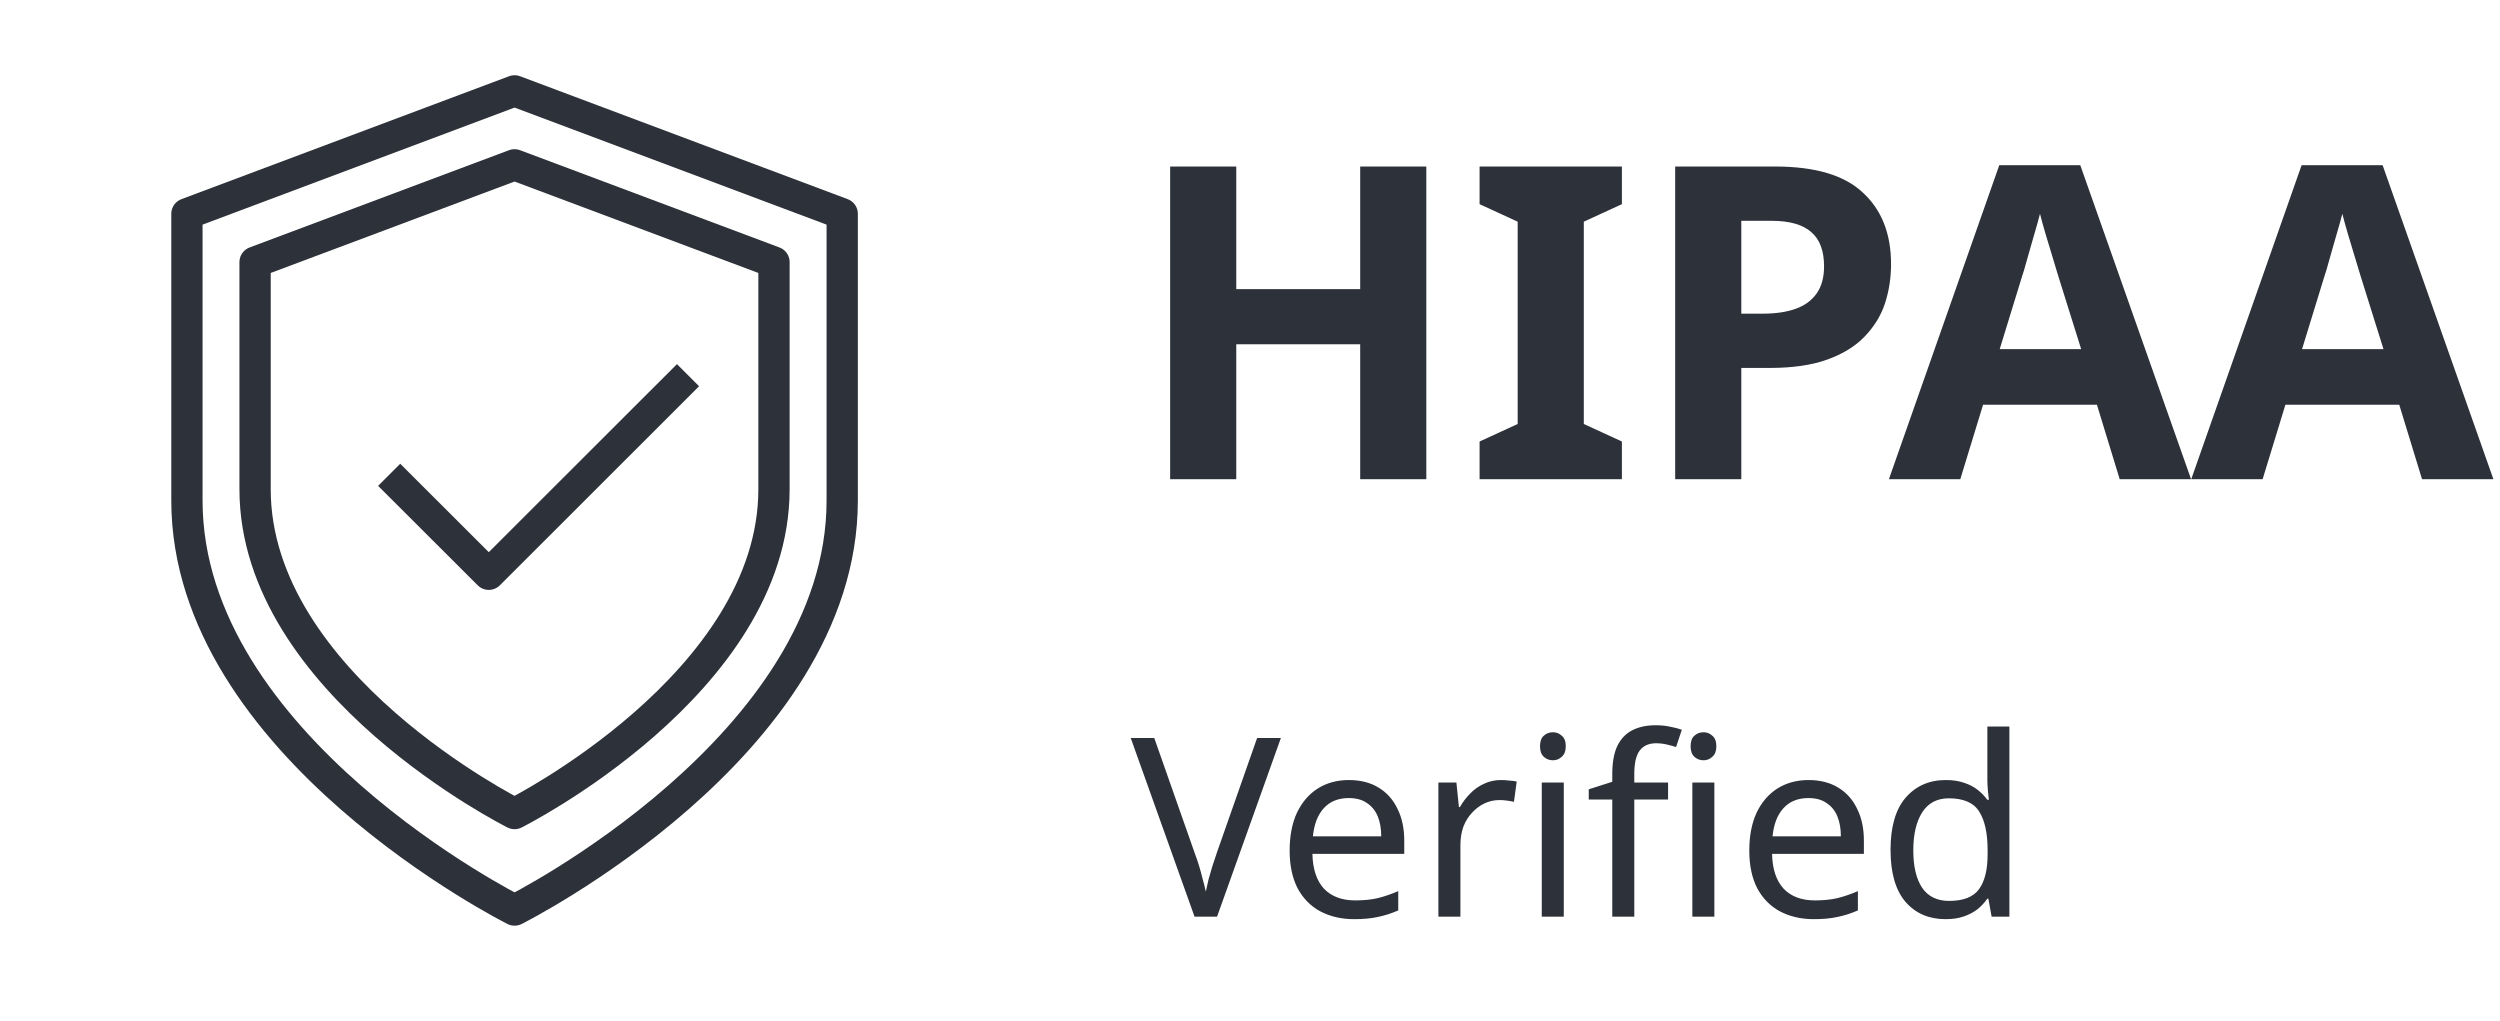
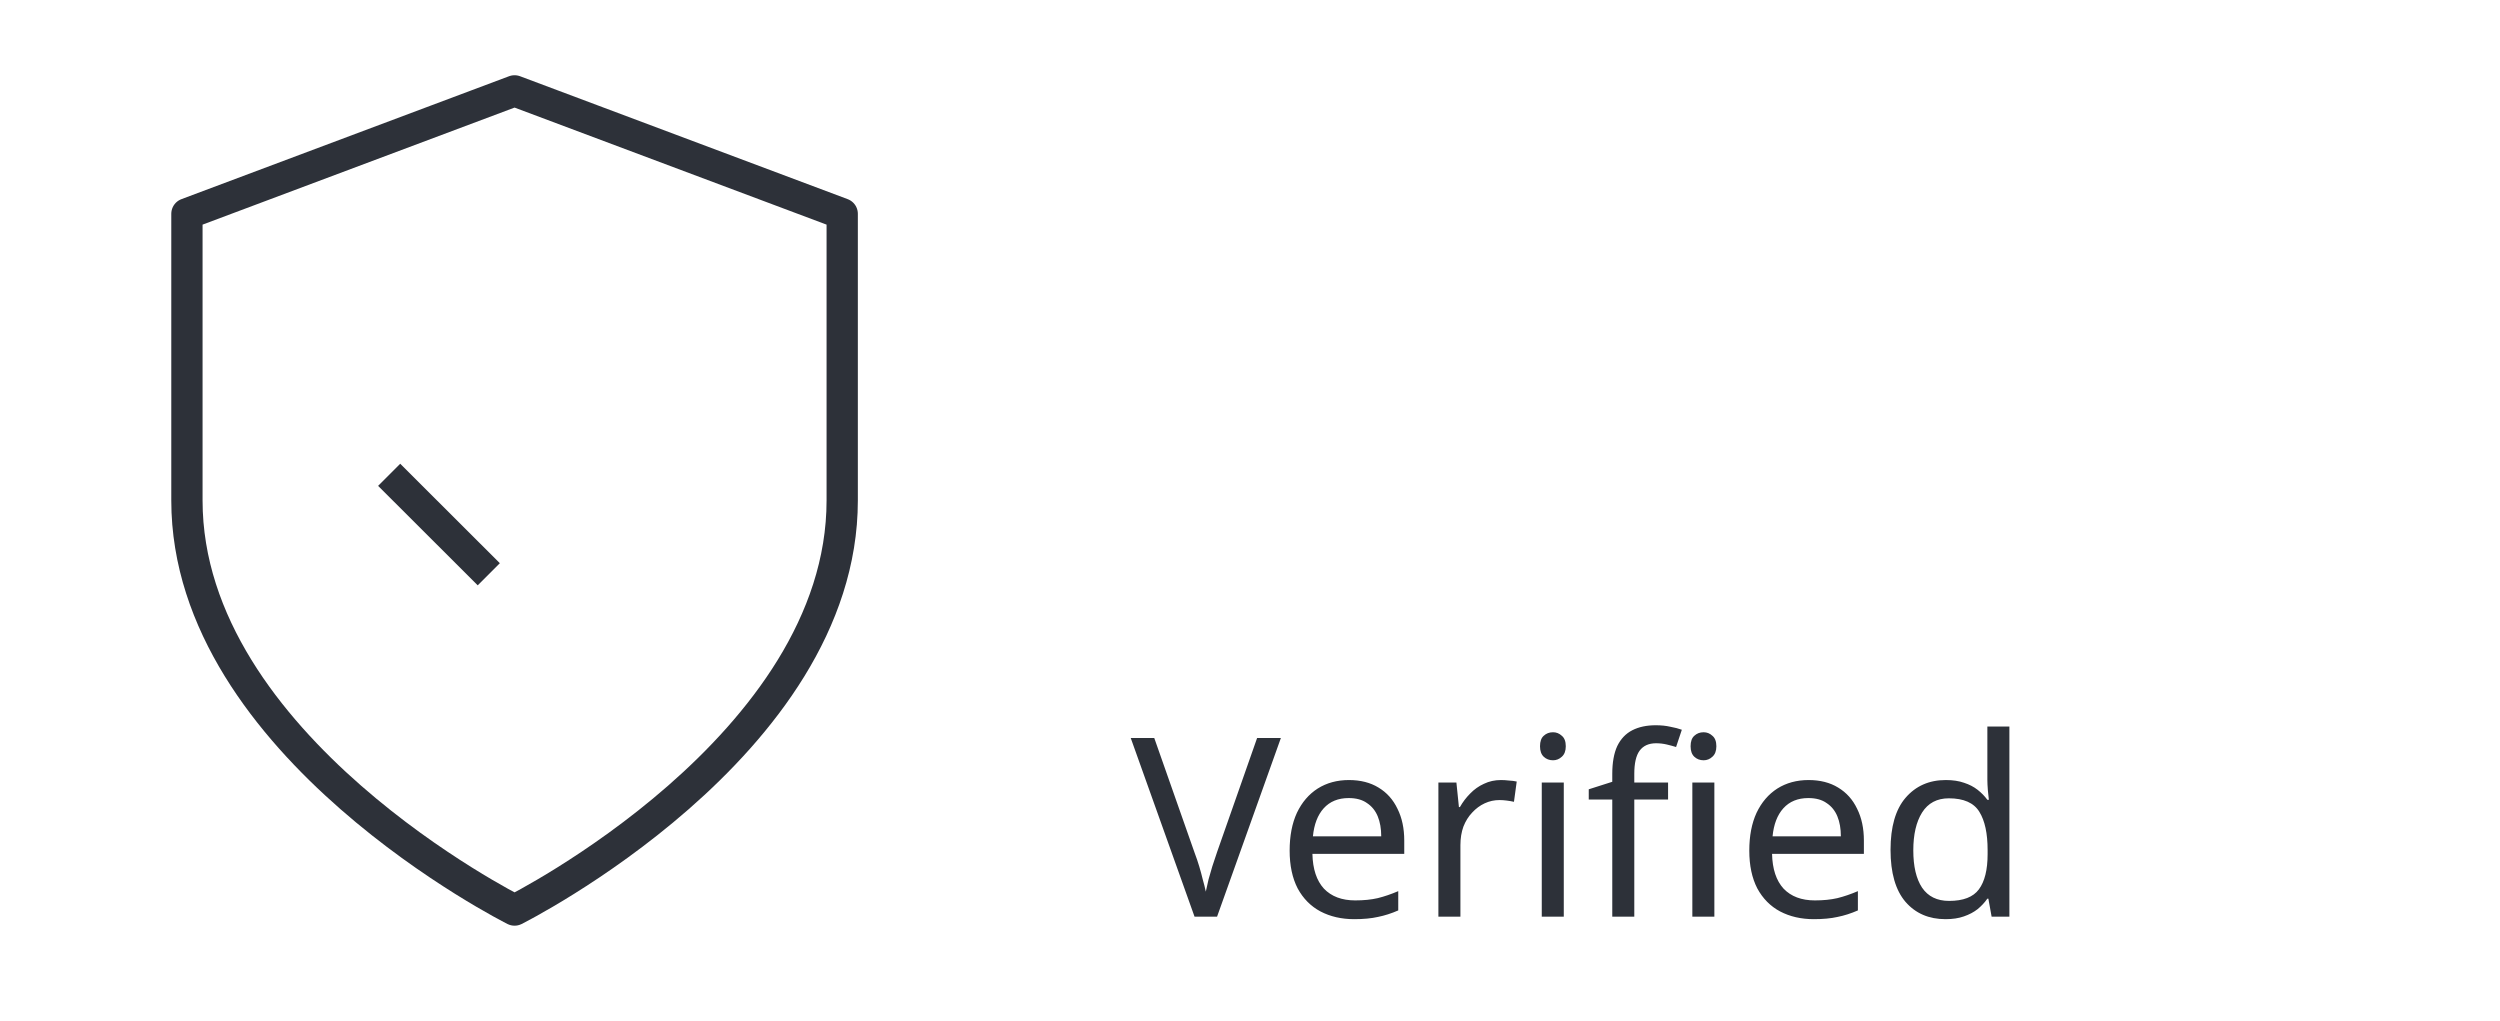
<svg xmlns="http://www.w3.org/2000/svg" width="240" height="98" viewBox="0 0 240 98" fill="none">
  <path d="M49.398 87.364C49.398 87.364 80.852 71.645 80.852 48.044V20.524L49.398 8.724L17.945 20.524V48.044C17.945 71.63 49.398 87.364 49.398 87.364Z" stroke="#2D3139" stroke-width="3.003" stroke-linecap="round" stroke-linejoin="round" />
-   <path d="M49.395 78.1C49.395 78.1 74.303 65.639 74.303 46.962V25.163L49.395 15.824L24.488 25.163V46.962C24.488 65.639 49.395 78.1 49.395 78.1Z" stroke="#2D3139" stroke-width="3.003" stroke-linecap="round" stroke-linejoin="round" />
-   <path d="M37.359 45.581L46.923 55.13L66.05 36.018" stroke="#2D3139" stroke-width="3.003" stroke-linejoin="round" />
-   <path d="M136.926 46H130.578V33.052H118.682V46H112.334V15.985H118.682V27.756H130.578V15.985H136.926V46ZM155.702 46H142.04V42.385L145.697 40.703V21.282L142.04 19.6V15.985H155.702V19.6L152.045 21.282V40.703L155.702 42.385V46ZM170.401 15.985C174.269 15.985 177.085 16.826 178.851 18.507C180.645 20.161 181.541 22.445 181.541 25.36C181.541 26.677 181.345 27.938 180.953 29.143C180.561 30.32 179.902 31.385 178.977 32.338C178.08 33.263 176.889 33.991 175.404 34.524C173.919 35.056 172.083 35.322 169.897 35.322H167.165V46H160.817V15.985H170.401ZM170.065 21.198H167.165V30.11H169.266C170.472 30.11 171.508 29.956 172.377 29.647C173.246 29.339 173.919 28.849 174.395 28.176C174.871 27.503 175.11 26.635 175.11 25.57C175.11 24.084 174.703 22.991 173.891 22.291C173.078 21.562 171.803 21.198 170.065 21.198ZM203.49 46L201.304 38.854H190.375L188.189 46H181.336L191.93 15.859H199.707L210.342 46H203.49ZM197.605 26.537C197.465 26.06 197.283 25.458 197.059 24.729C196.834 24 196.61 23.258 196.386 22.501C196.162 21.744 195.98 21.086 195.839 20.525C195.699 21.086 195.503 21.786 195.251 22.627C195.027 23.44 194.803 24.225 194.578 24.981C194.382 25.71 194.228 26.228 194.116 26.537L191.972 33.515H199.791L197.605 26.537ZM232.514 46L230.328 38.854H219.399L217.213 46H210.36L220.954 15.859H228.731L239.366 46H232.514ZM226.629 26.537C226.489 26.06 226.307 25.458 226.082 24.729C225.858 24 225.634 23.258 225.41 22.501C225.186 21.744 225.004 21.086 224.863 20.525C224.723 21.086 224.527 21.786 224.275 22.627C224.051 23.44 223.826 24.225 223.602 24.981C223.406 25.71 223.252 26.228 223.14 26.537L220.996 33.515H228.815L226.629 26.537Z" fill="#2D3139" />
+   <path d="M37.359 45.581L46.923 55.13" stroke="#2D3139" stroke-width="3.003" stroke-linejoin="round" />
  <path d="M122.964 70.849L116.838 88H114.676L108.551 70.849H110.809L114.676 81.85C114.852 82.315 115.005 82.763 115.133 83.196C115.261 83.628 115.373 84.044 115.469 84.445C115.581 84.829 115.677 85.213 115.757 85.598C115.837 85.213 115.925 84.821 116.021 84.421C116.134 84.02 116.254 83.604 116.382 83.172C116.526 82.739 116.678 82.283 116.838 81.802L120.682 70.849H122.964ZM129.499 74.884C130.604 74.884 131.549 75.124 132.334 75.605C133.135 76.085 133.743 76.766 134.16 77.647C134.592 78.511 134.808 79.528 134.808 80.698V81.971H125.992C126.024 83.428 126.393 84.541 127.097 85.31C127.818 86.062 128.819 86.439 130.1 86.439C130.917 86.439 131.637 86.367 132.262 86.222C132.902 86.062 133.559 85.838 134.232 85.55V87.4C133.575 87.688 132.926 87.896 132.286 88.024C131.645 88.168 130.885 88.24 130.004 88.24C128.787 88.24 127.706 87.992 126.761 87.496C125.832 86.999 125.103 86.262 124.575 85.286C124.063 84.293 123.806 83.084 123.806 81.658C123.806 80.249 124.038 79.04 124.503 78.031C124.983 77.022 125.648 76.246 126.497 75.701C127.361 75.156 128.362 74.884 129.499 74.884ZM129.475 76.614C128.466 76.614 127.666 76.942 127.073 77.599C126.497 78.239 126.152 79.136 126.04 80.289H132.598C132.598 79.552 132.486 78.912 132.262 78.367C132.038 77.823 131.693 77.398 131.229 77.094C130.781 76.774 130.196 76.614 129.475 76.614ZM144.091 74.884C144.331 74.884 144.588 74.9 144.86 74.932C145.148 74.948 145.396 74.98 145.605 75.028L145.34 76.974C145.132 76.926 144.9 76.886 144.644 76.854C144.404 76.822 144.171 76.806 143.947 76.806C143.451 76.806 142.978 76.91 142.53 77.118C142.081 77.326 141.681 77.623 141.329 78.007C140.976 78.375 140.696 78.824 140.488 79.352C140.296 79.881 140.2 80.473 140.2 81.13V88H138.086V75.124H139.815L140.056 77.479H140.152C140.424 76.998 140.752 76.566 141.137 76.181C141.521 75.781 141.961 75.469 142.458 75.245C142.954 75.004 143.499 74.884 144.091 74.884ZM150.123 75.124V88H148.009V75.124H150.123ZM149.09 70.296C149.41 70.296 149.69 70.408 149.931 70.632C150.187 70.841 150.315 71.177 150.315 71.641C150.315 72.09 150.187 72.426 149.931 72.65C149.69 72.874 149.41 72.987 149.09 72.987C148.737 72.987 148.441 72.874 148.201 72.65C147.961 72.426 147.841 72.09 147.841 71.641C147.841 71.177 147.961 70.841 148.201 70.632C148.441 70.408 148.737 70.296 149.09 70.296ZM160.135 76.758H156.892V88H154.778V76.758H152.52V75.773L154.778 75.052V74.308C154.778 73.203 154.939 72.306 155.259 71.617C155.595 70.929 156.076 70.424 156.7 70.104C157.325 69.784 158.077 69.624 158.958 69.624C159.471 69.624 159.935 69.672 160.351 69.768C160.784 69.848 161.152 69.944 161.456 70.056L160.904 71.713C160.648 71.633 160.351 71.553 160.015 71.473C159.679 71.393 159.334 71.353 158.982 71.353C158.277 71.353 157.749 71.593 157.397 72.074C157.06 72.538 156.892 73.275 156.892 74.284V75.124H160.135V76.758ZM164.579 75.124V88H162.465V75.124H164.579ZM163.546 70.296C163.866 70.296 164.147 70.408 164.387 70.632C164.643 70.841 164.771 71.177 164.771 71.641C164.771 72.09 164.643 72.426 164.387 72.65C164.147 72.874 163.866 72.987 163.546 72.987C163.194 72.987 162.898 72.874 162.657 72.65C162.417 72.426 162.297 72.09 162.297 71.641C162.297 71.177 162.417 70.841 162.657 70.632C162.898 70.408 163.194 70.296 163.546 70.296ZM173.625 74.884C174.73 74.884 175.675 75.124 176.459 75.605C177.26 76.085 177.868 76.766 178.285 77.647C178.717 78.511 178.933 79.528 178.933 80.698V81.971H170.118C170.15 83.428 170.518 84.541 171.223 85.31C171.943 86.062 172.944 86.439 174.225 86.439C175.042 86.439 175.763 86.367 176.387 86.222C177.028 86.062 177.684 85.838 178.357 85.55V87.4C177.7 87.688 177.052 87.896 176.411 88.024C175.771 88.168 175.01 88.24 174.129 88.24C172.912 88.24 171.831 87.992 170.886 87.496C169.957 86.999 169.229 86.262 168.7 85.286C168.188 84.293 167.932 83.084 167.932 81.658C167.932 80.249 168.164 79.04 168.628 78.031C169.109 77.022 169.773 76.246 170.622 75.701C171.487 75.156 172.488 74.884 173.625 74.884ZM173.601 76.614C172.592 76.614 171.791 76.942 171.199 77.599C170.622 78.239 170.278 79.136 170.166 80.289H176.723C176.723 79.552 176.611 78.912 176.387 78.367C176.163 77.823 175.819 77.398 175.354 77.094C174.906 76.774 174.321 76.614 173.601 76.614ZM186.775 88.24C185.174 88.24 183.893 87.688 182.932 86.583C181.971 85.462 181.491 83.796 181.491 81.586C181.491 79.376 181.971 77.711 182.932 76.59C183.909 75.453 185.198 74.884 186.799 74.884C187.472 74.884 188.056 74.972 188.553 75.148C189.049 75.309 189.482 75.533 189.85 75.821C190.218 76.109 190.531 76.43 190.787 76.782H190.931C190.915 76.574 190.883 76.269 190.835 75.869C190.803 75.453 190.787 75.124 190.787 74.884V69.744H192.901V88H191.195L190.883 86.27H190.787C190.531 86.639 190.218 86.975 189.85 87.279C189.482 87.568 189.041 87.8 188.529 87.976C188.032 88.152 187.448 88.24 186.775 88.24ZM187.112 86.487C188.473 86.487 189.426 86.118 189.97 85.382C190.531 84.629 190.811 83.5 190.811 81.995V81.61C190.811 80.009 190.547 78.784 190.018 77.935C189.49 77.07 188.513 76.638 187.088 76.638C185.951 76.638 185.094 77.094 184.517 78.007C183.957 78.904 183.677 80.113 183.677 81.634C183.677 83.172 183.957 84.365 184.517 85.213C185.094 86.062 185.959 86.487 187.112 86.487Z" fill="#2D3139" />
</svg>